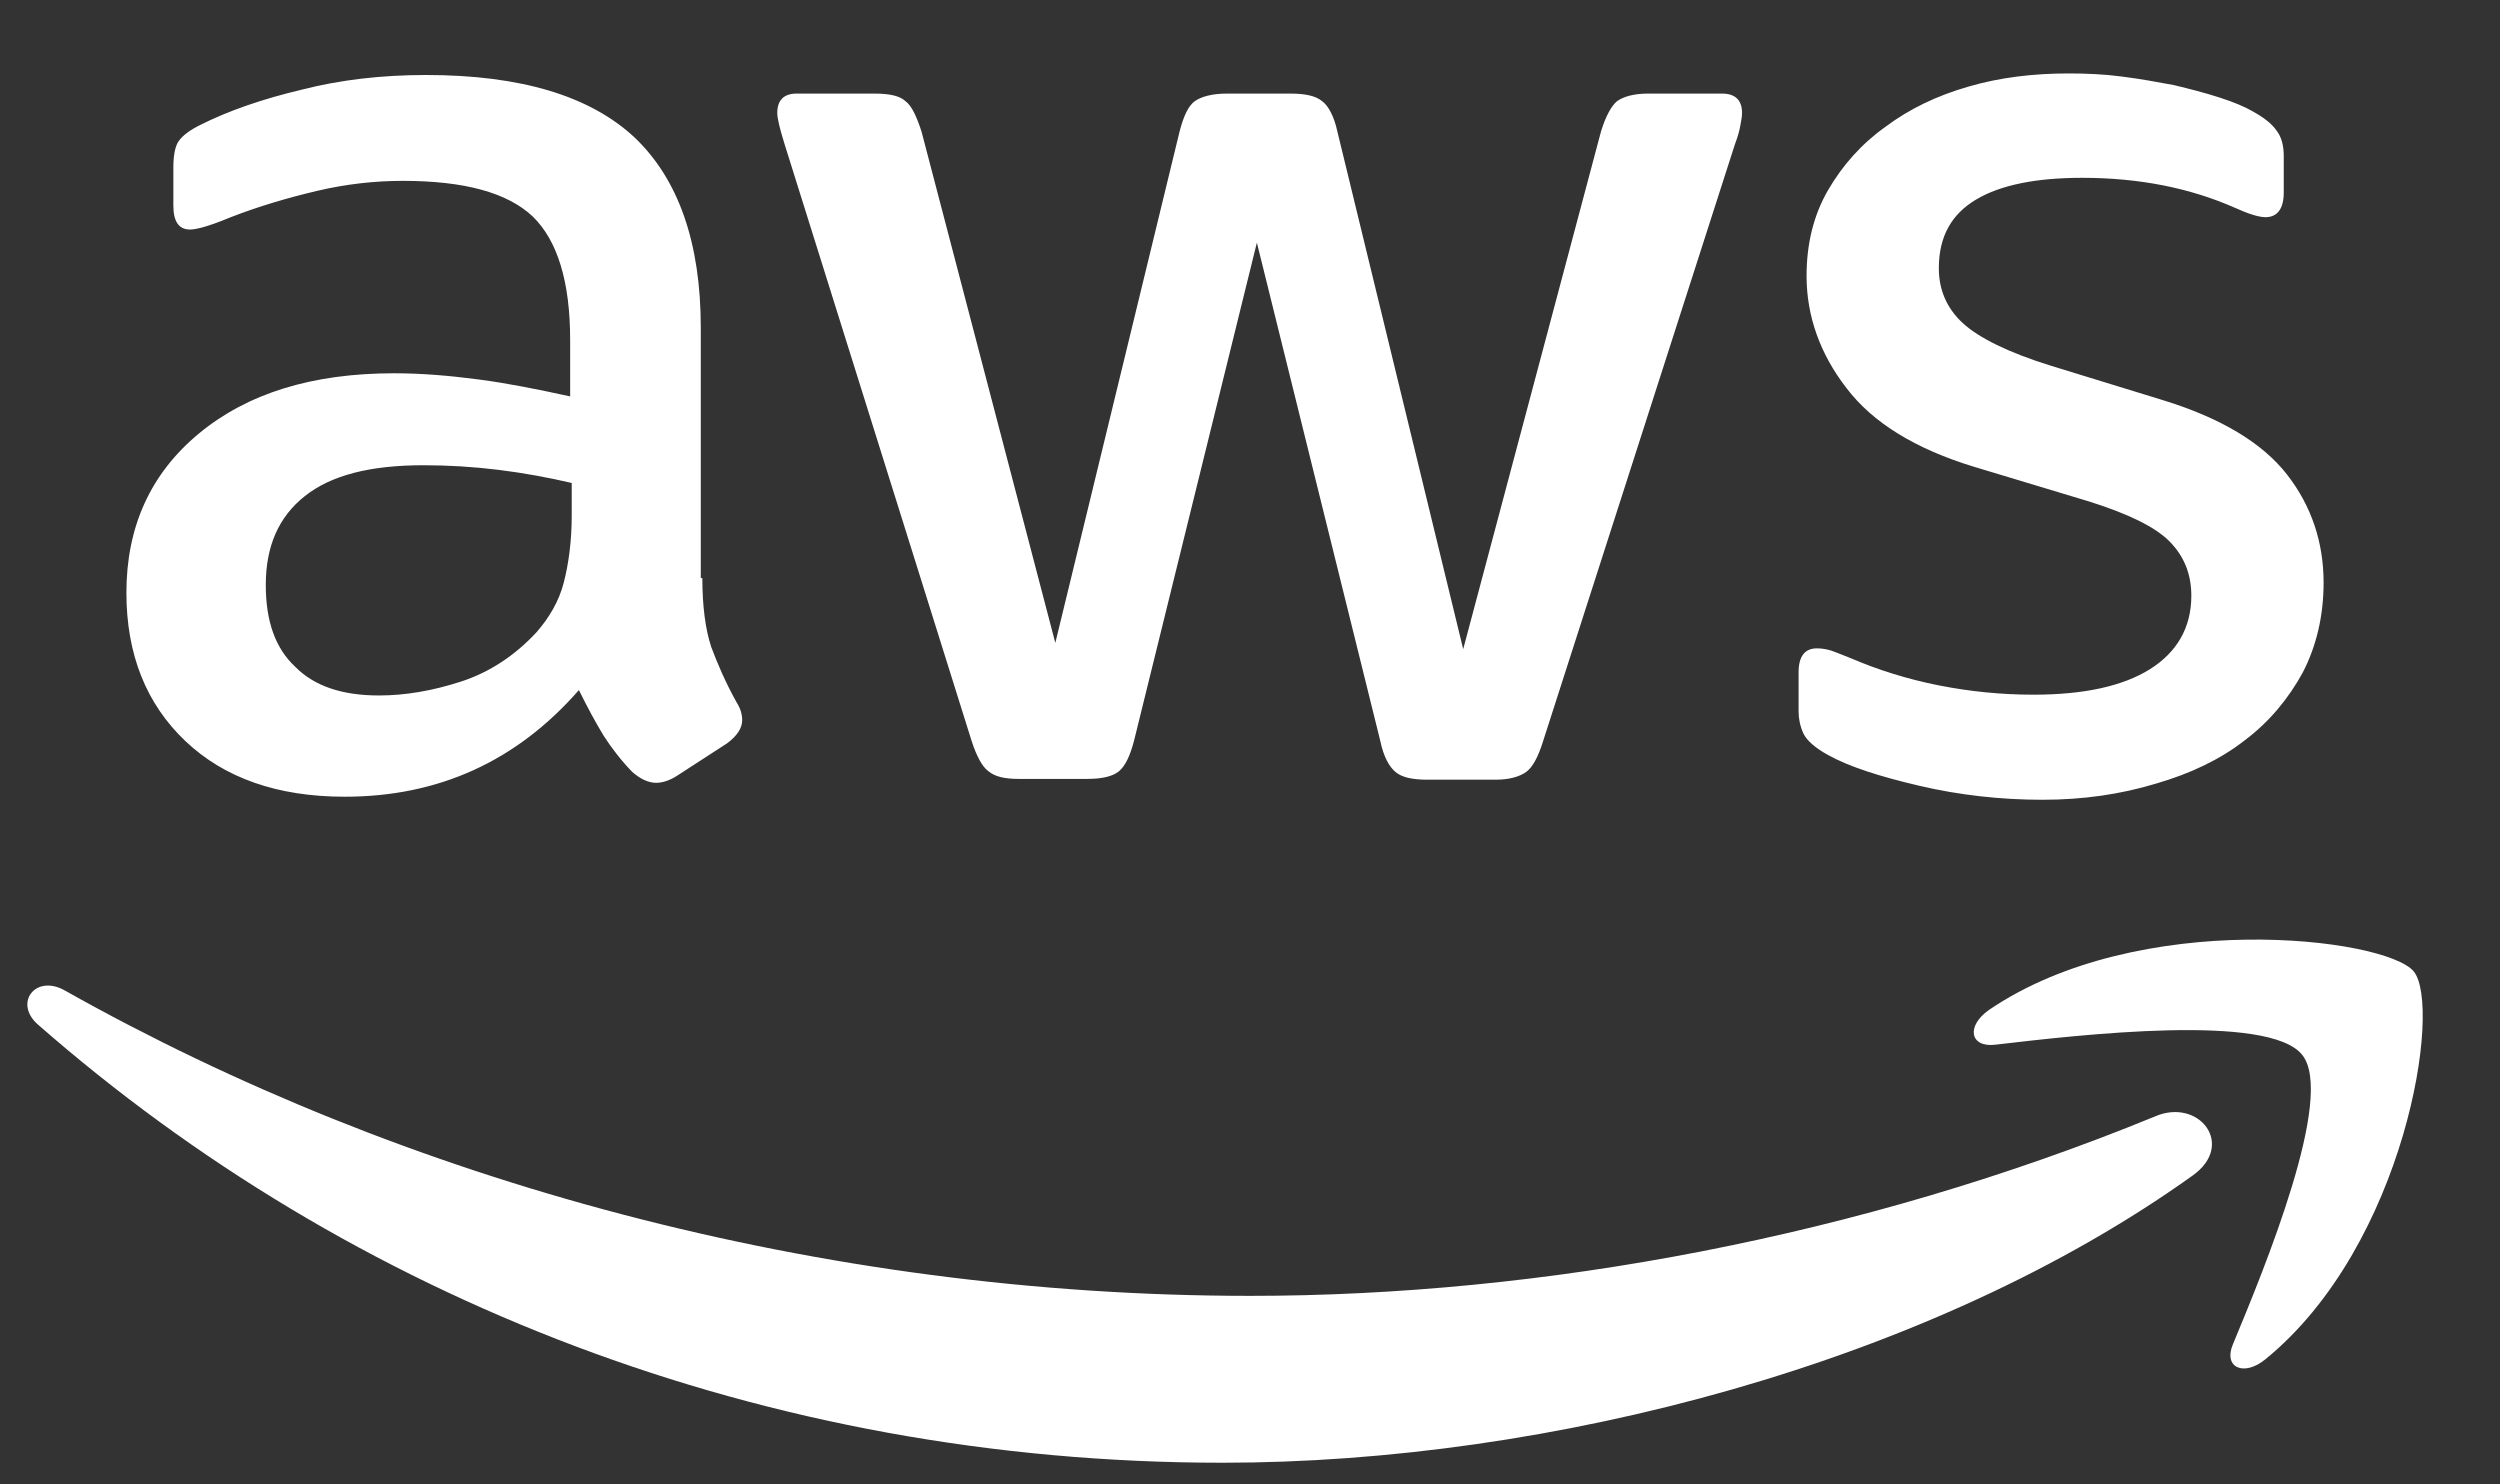
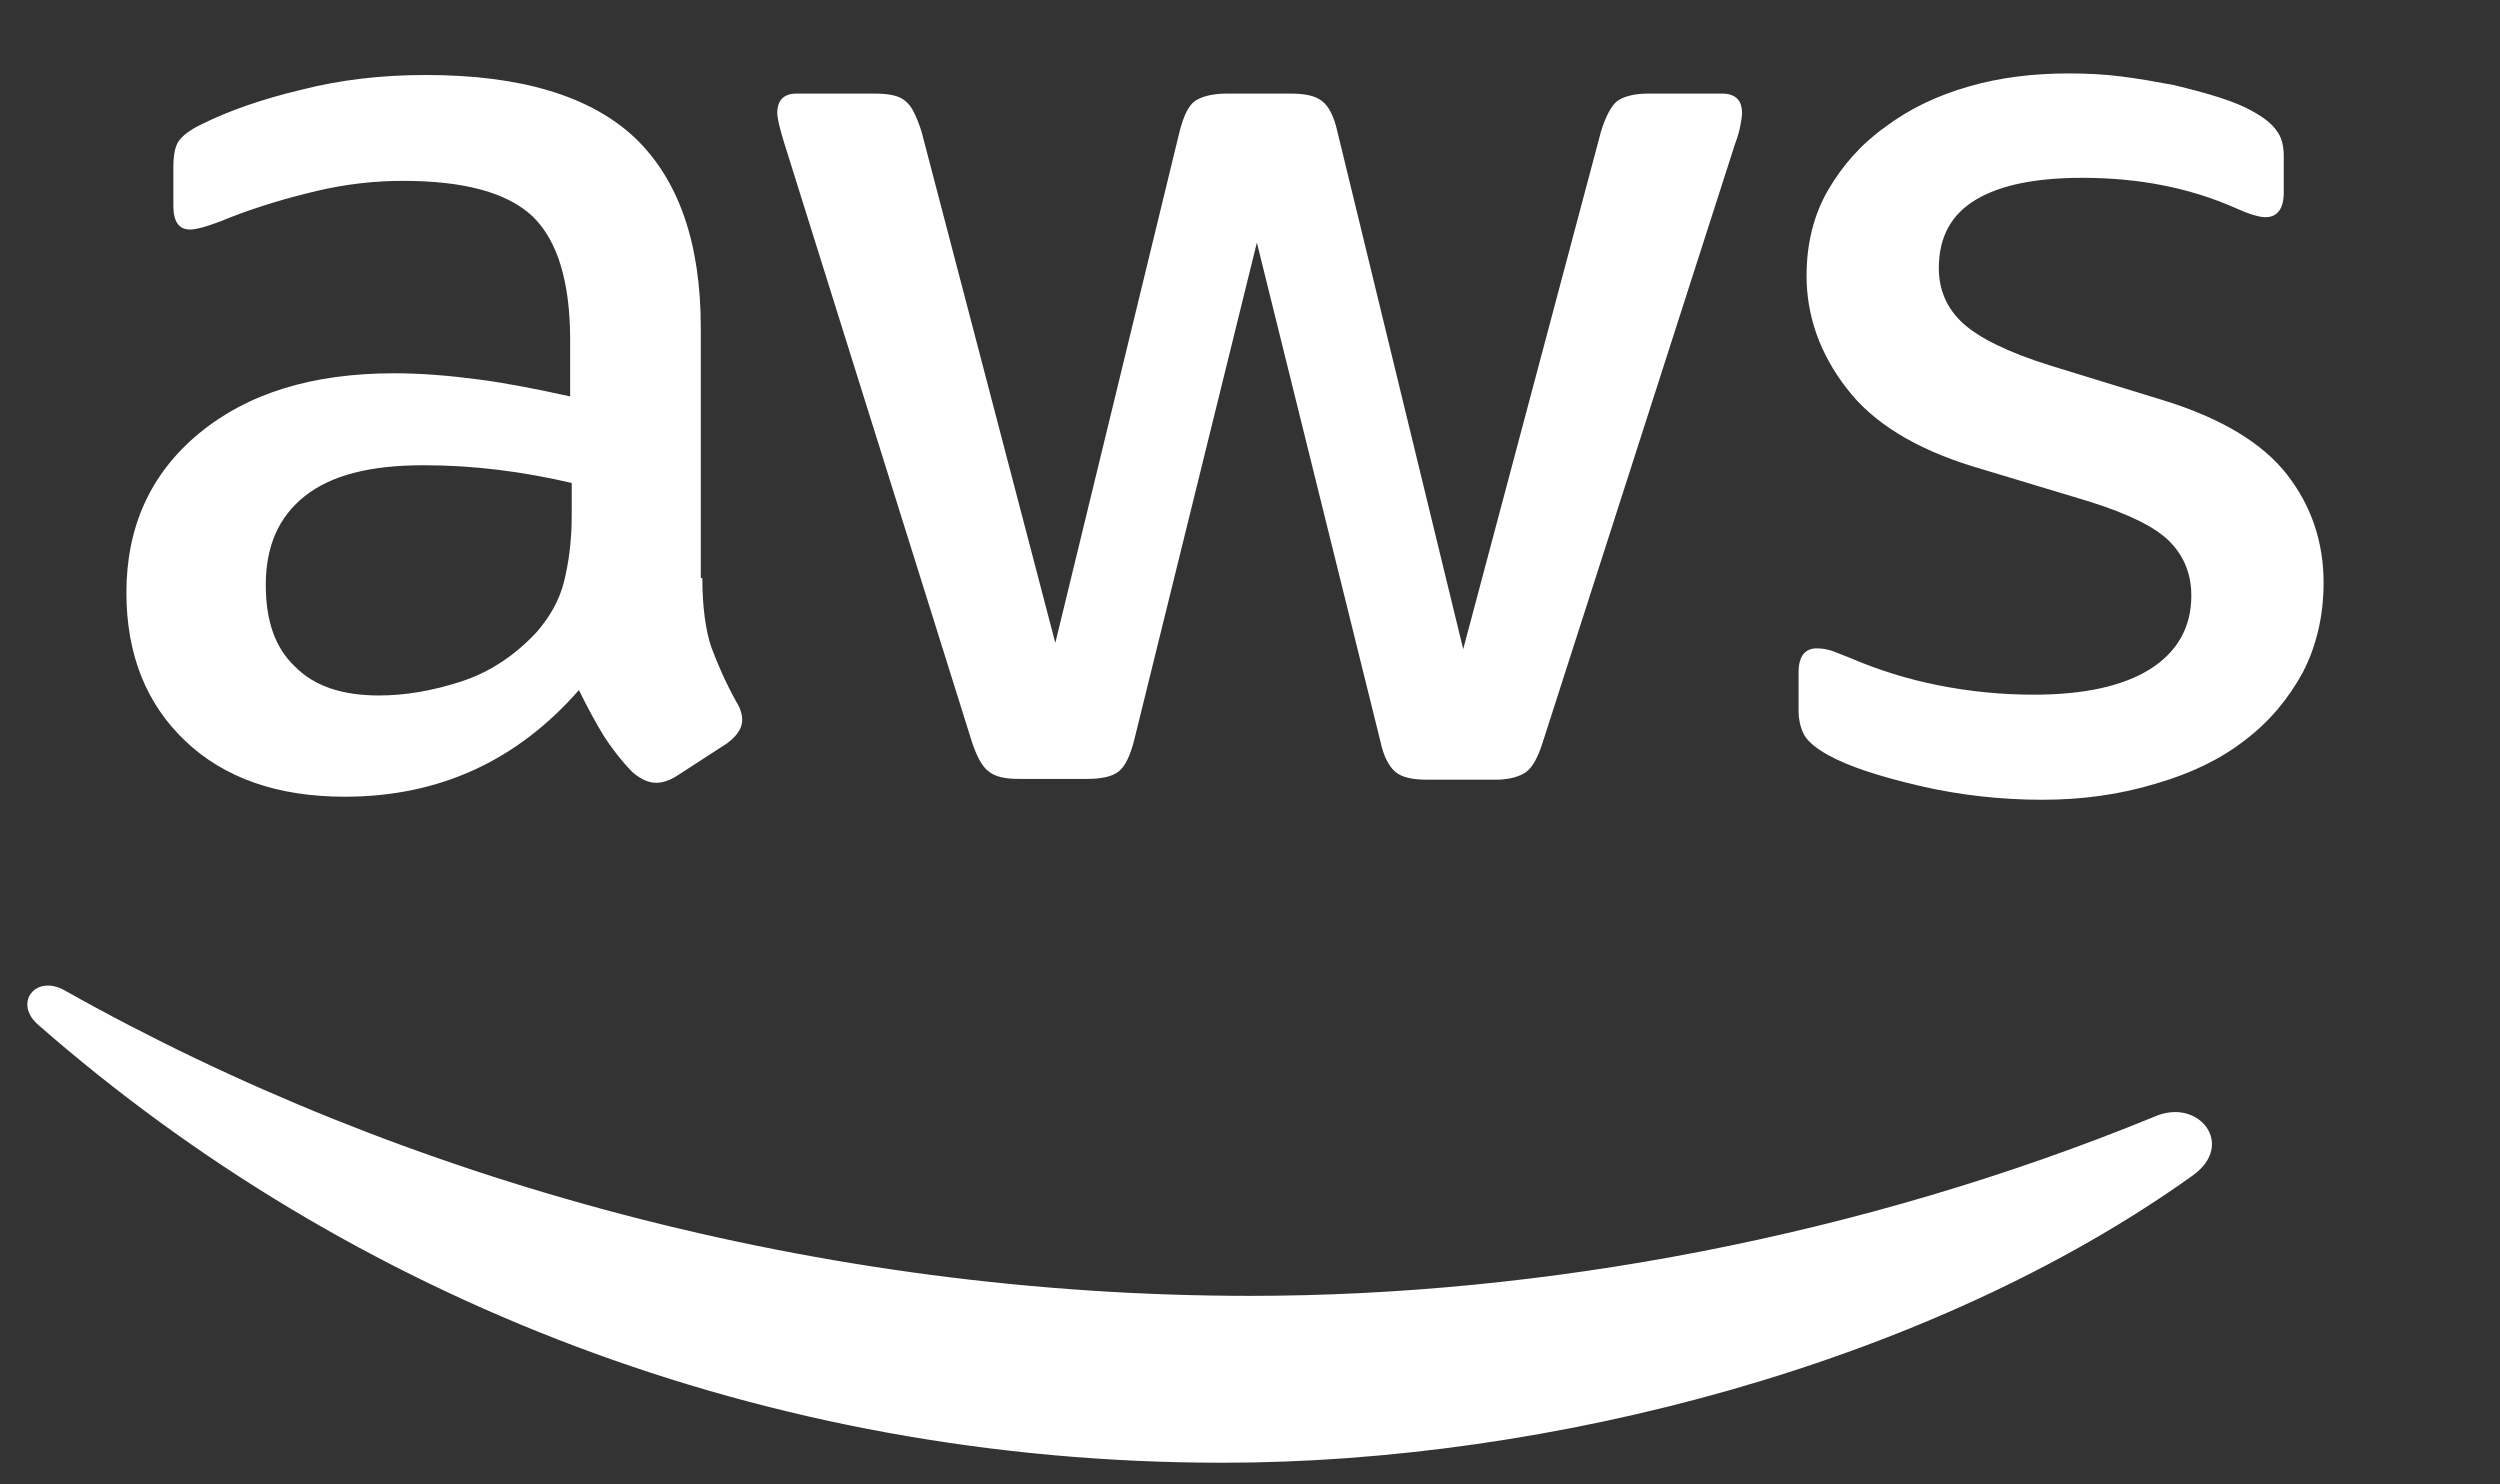
<svg xmlns="http://www.w3.org/2000/svg" width="32" height="19" viewBox="0 0 32 19" fill="none">
  <rect x="0" y="0" width="32" height="19" fill="#333333" stroke="none" />
  <g id="Amazon_Web_Services_Logo 2" clip-path="url(#clip0_1545_9111)">
    <g id="Group">
-       <path id="Vector" d="M8.99 7.399C8.99 7.765 9.031 8.061 9.103 8.279C9.184 8.496 9.286 8.734 9.429 8.991C9.48 9.07 9.5 9.149 9.5 9.218C9.5 9.317 9.439 9.416 9.306 9.515L8.664 9.931C8.572 9.99 8.48 10.02 8.399 10.02C8.297 10.02 8.195 9.97 8.093 9.881C7.95 9.733 7.828 9.575 7.726 9.416C7.624 9.248 7.522 9.06 7.41 8.833C6.614 9.743 5.615 10.198 4.412 10.198C3.555 10.198 2.872 9.96 2.372 9.485C1.873 9.011 1.618 8.378 1.618 7.587C1.618 6.746 1.924 6.064 2.546 5.549C3.168 5.035 3.994 4.778 5.044 4.778C5.391 4.778 5.748 4.807 6.125 4.857C6.502 4.906 6.89 4.985 7.298 5.074V4.353C7.298 3.601 7.134 3.077 6.818 2.77C6.492 2.464 5.941 2.315 5.156 2.315C4.799 2.315 4.432 2.355 4.055 2.444C3.678 2.533 3.31 2.642 2.954 2.78C2.79 2.849 2.668 2.889 2.597 2.909C2.525 2.928 2.474 2.938 2.433 2.938C2.291 2.938 2.219 2.839 2.219 2.632V2.147C2.219 1.989 2.24 1.87 2.291 1.801C2.342 1.732 2.433 1.662 2.576 1.593C2.933 1.415 3.361 1.267 3.861 1.148C4.361 1.02 4.891 0.96 5.452 0.96C6.665 0.96 7.553 1.227 8.124 1.761C8.684 2.295 8.97 3.106 8.97 4.194V7.399H8.99ZM4.85 8.902C5.187 8.902 5.533 8.843 5.901 8.724C6.268 8.605 6.594 8.388 6.869 8.091C7.032 7.903 7.155 7.695 7.216 7.458C7.277 7.221 7.318 6.934 7.318 6.598V6.182C7.022 6.113 6.706 6.054 6.38 6.014C6.054 5.974 5.737 5.955 5.421 5.955C4.738 5.955 4.238 6.083 3.902 6.35C3.565 6.617 3.402 6.993 3.402 7.488C3.402 7.953 3.525 8.299 3.78 8.536C4.024 8.783 4.381 8.902 4.85 8.902ZM13.039 9.97C12.855 9.97 12.733 9.94 12.651 9.871C12.57 9.812 12.498 9.673 12.437 9.485L10.041 1.84C9.98 1.643 9.949 1.514 9.949 1.445C9.949 1.287 10.03 1.198 10.194 1.198H11.193C11.387 1.198 11.519 1.227 11.591 1.296C11.672 1.356 11.733 1.494 11.795 1.682L13.508 8.229L15.099 1.682C15.15 1.484 15.211 1.356 15.292 1.296C15.374 1.237 15.517 1.198 15.7 1.198H16.516C16.71 1.198 16.842 1.227 16.924 1.296C17.006 1.356 17.077 1.494 17.118 1.682L18.729 8.309L20.493 1.682C20.554 1.484 20.626 1.356 20.697 1.296C20.779 1.237 20.911 1.198 21.095 1.198H22.043C22.206 1.198 22.298 1.277 22.298 1.445C22.298 1.494 22.288 1.544 22.277 1.603C22.267 1.662 22.247 1.742 22.206 1.85L19.749 9.495C19.687 9.693 19.616 9.822 19.535 9.881C19.453 9.94 19.32 9.98 19.147 9.98H18.27C18.076 9.98 17.944 9.95 17.862 9.881C17.78 9.812 17.709 9.683 17.668 9.485L16.088 3.106L14.517 9.476C14.466 9.673 14.405 9.802 14.324 9.871C14.242 9.94 14.099 9.97 13.916 9.97H13.039ZM26.142 10.237C25.612 10.237 25.082 10.178 24.572 10.059C24.062 9.94 23.664 9.812 23.399 9.664C23.236 9.575 23.124 9.476 23.083 9.387C23.042 9.298 23.022 9.199 23.022 9.11V8.605C23.022 8.398 23.104 8.299 23.256 8.299C23.318 8.299 23.379 8.309 23.44 8.328C23.501 8.348 23.593 8.388 23.695 8.427C24.042 8.576 24.419 8.694 24.817 8.773C25.225 8.853 25.622 8.892 26.03 8.892C26.673 8.892 27.172 8.783 27.519 8.566C27.866 8.348 28.049 8.032 28.049 7.626C28.049 7.349 27.957 7.122 27.774 6.934C27.59 6.746 27.244 6.578 26.744 6.42L25.265 5.974C24.521 5.747 23.97 5.411 23.634 4.966C23.297 4.531 23.124 4.046 23.124 3.532C23.124 3.116 23.216 2.75 23.399 2.434C23.583 2.117 23.828 1.84 24.134 1.623C24.439 1.395 24.786 1.227 25.194 1.109C25.602 0.99 26.03 0.94 26.479 0.94C26.703 0.94 26.938 0.95 27.162 0.98C27.397 1.01 27.611 1.049 27.825 1.089C28.029 1.138 28.223 1.188 28.406 1.247C28.59 1.306 28.733 1.366 28.834 1.425C28.977 1.504 29.079 1.583 29.14 1.672C29.202 1.751 29.232 1.86 29.232 1.999V2.464C29.232 2.671 29.151 2.78 28.998 2.78C28.916 2.78 28.784 2.74 28.61 2.661C28.029 2.404 27.376 2.276 26.652 2.276C26.071 2.276 25.612 2.365 25.296 2.553C24.98 2.74 24.817 3.027 24.817 3.433C24.817 3.71 24.919 3.947 25.123 4.135C25.327 4.323 25.704 4.511 26.244 4.679L27.692 5.124C28.427 5.351 28.957 5.668 29.273 6.073C29.589 6.479 29.742 6.944 29.742 7.458C29.742 7.883 29.65 8.269 29.477 8.605C29.293 8.942 29.049 9.238 28.733 9.476C28.416 9.723 28.039 9.901 27.601 10.029C27.142 10.168 26.662 10.237 26.142 10.237Z" fill="white" />
+       <path id="Vector" d="M8.99 7.399C8.99 7.765 9.031 8.061 9.103 8.279C9.184 8.496 9.286 8.734 9.429 8.991C9.48 9.07 9.5 9.149 9.5 9.218C9.5 9.317 9.439 9.416 9.306 9.515L8.664 9.931C8.572 9.99 8.48 10.02 8.399 10.02C8.297 10.02 8.195 9.97 8.093 9.881C7.95 9.733 7.828 9.575 7.726 9.416C7.624 9.248 7.522 9.06 7.41 8.833C6.614 9.743 5.615 10.198 4.412 10.198C3.555 10.198 2.872 9.96 2.372 9.485C1.873 9.011 1.618 8.378 1.618 7.587C1.618 6.746 1.924 6.064 2.546 5.549C3.168 5.035 3.994 4.778 5.044 4.778C5.391 4.778 5.748 4.807 6.125 4.857C6.502 4.906 6.89 4.985 7.298 5.074V4.353C7.298 3.601 7.134 3.077 6.818 2.77C6.492 2.464 5.941 2.315 5.156 2.315C4.799 2.315 4.432 2.355 4.055 2.444C3.678 2.533 3.31 2.642 2.954 2.78C2.79 2.849 2.668 2.889 2.597 2.909C2.525 2.928 2.474 2.938 2.433 2.938C2.291 2.938 2.219 2.839 2.219 2.632V2.147C2.219 1.989 2.24 1.87 2.291 1.801C2.342 1.732 2.433 1.662 2.576 1.593C2.933 1.415 3.361 1.267 3.861 1.148C4.361 1.02 4.891 0.96 5.452 0.96C6.665 0.96 7.553 1.227 8.124 1.761C8.684 2.295 8.97 3.106 8.97 4.194V7.399H8.99ZM4.85 8.902C5.187 8.902 5.533 8.843 5.901 8.724C6.268 8.605 6.594 8.388 6.869 8.091C7.032 7.903 7.155 7.695 7.216 7.458C7.277 7.221 7.318 6.934 7.318 6.598V6.182C7.022 6.113 6.706 6.054 6.38 6.014C6.054 5.974 5.737 5.955 5.421 5.955C4.738 5.955 4.238 6.083 3.902 6.35C3.565 6.617 3.402 6.993 3.402 7.488C3.402 7.953 3.525 8.299 3.78 8.536C4.024 8.783 4.381 8.902 4.85 8.902ZM13.039 9.97C12.855 9.97 12.733 9.94 12.651 9.871C12.57 9.812 12.498 9.673 12.437 9.485L10.041 1.84C9.98 1.643 9.949 1.514 9.949 1.445C9.949 1.287 10.03 1.198 10.194 1.198H11.193C11.387 1.198 11.519 1.227 11.591 1.296C11.672 1.356 11.733 1.494 11.795 1.682L13.508 8.229L15.099 1.682C15.15 1.484 15.211 1.356 15.292 1.296C15.374 1.237 15.517 1.198 15.7 1.198H16.516C16.71 1.198 16.842 1.227 16.924 1.296C17.006 1.356 17.077 1.494 17.118 1.682L18.729 8.309L20.493 1.682C20.554 1.484 20.626 1.356 20.697 1.296C20.779 1.237 20.911 1.198 21.095 1.198H22.043C22.206 1.198 22.298 1.277 22.298 1.445C22.298 1.494 22.288 1.544 22.277 1.603C22.267 1.662 22.247 1.742 22.206 1.85L19.749 9.495C19.687 9.693 19.616 9.822 19.535 9.881C19.453 9.94 19.32 9.98 19.147 9.98H18.27C18.076 9.98 17.944 9.95 17.862 9.881C17.78 9.812 17.709 9.683 17.668 9.485L16.088 3.106L14.517 9.476C14.466 9.673 14.405 9.802 14.324 9.871C14.242 9.94 14.099 9.97 13.916 9.97ZM26.142 10.237C25.612 10.237 25.082 10.178 24.572 10.059C24.062 9.94 23.664 9.812 23.399 9.664C23.236 9.575 23.124 9.476 23.083 9.387C23.042 9.298 23.022 9.199 23.022 9.11V8.605C23.022 8.398 23.104 8.299 23.256 8.299C23.318 8.299 23.379 8.309 23.44 8.328C23.501 8.348 23.593 8.388 23.695 8.427C24.042 8.576 24.419 8.694 24.817 8.773C25.225 8.853 25.622 8.892 26.03 8.892C26.673 8.892 27.172 8.783 27.519 8.566C27.866 8.348 28.049 8.032 28.049 7.626C28.049 7.349 27.957 7.122 27.774 6.934C27.59 6.746 27.244 6.578 26.744 6.42L25.265 5.974C24.521 5.747 23.97 5.411 23.634 4.966C23.297 4.531 23.124 4.046 23.124 3.532C23.124 3.116 23.216 2.75 23.399 2.434C23.583 2.117 23.828 1.84 24.134 1.623C24.439 1.395 24.786 1.227 25.194 1.109C25.602 0.99 26.03 0.94 26.479 0.94C26.703 0.94 26.938 0.95 27.162 0.98C27.397 1.01 27.611 1.049 27.825 1.089C28.029 1.138 28.223 1.188 28.406 1.247C28.59 1.306 28.733 1.366 28.834 1.425C28.977 1.504 29.079 1.583 29.14 1.672C29.202 1.751 29.232 1.86 29.232 1.999V2.464C29.232 2.671 29.151 2.78 28.998 2.78C28.916 2.78 28.784 2.74 28.61 2.661C28.029 2.404 27.376 2.276 26.652 2.276C26.071 2.276 25.612 2.365 25.296 2.553C24.98 2.74 24.817 3.027 24.817 3.433C24.817 3.71 24.919 3.947 25.123 4.135C25.327 4.323 25.704 4.511 26.244 4.679L27.692 5.124C28.427 5.351 28.957 5.668 29.273 6.073C29.589 6.479 29.742 6.944 29.742 7.458C29.742 7.883 29.65 8.269 29.477 8.605C29.293 8.942 29.049 9.238 28.733 9.476C28.416 9.723 28.039 9.901 27.601 10.029C27.142 10.168 26.662 10.237 26.142 10.237Z" fill="white" />
      <g id="Group_2">
        <path id="Vector_2" fill-rule="evenodd" clip-rule="evenodd" d="M28.07 15.044C24.715 17.447 19.84 18.723 15.649 18.723C9.776 18.723 4.483 16.616 0.486 13.115C0.17 12.838 0.455 12.463 0.833 12.68C5.156 15.113 10.489 16.587 16.006 16.587C19.728 16.587 23.817 15.835 27.58 14.292C28.141 14.045 28.62 14.648 28.07 15.044Z" fill="white" />
-         <path id="Vector_3" fill-rule="evenodd" clip-rule="evenodd" d="M29.467 13.501C29.039 12.967 26.632 13.244 25.541 13.372C25.215 13.412 25.163 13.135 25.459 12.927C27.376 11.622 30.527 11.998 30.895 12.433C31.262 12.878 30.793 15.934 28.998 17.398C28.722 17.625 28.457 17.506 28.58 17.21C28.988 16.23 29.895 14.025 29.467 13.501Z" fill="white" />
      </g>
    </g>
  </g>
  <defs>
    <clipPath id="clip0_1545_9111">
      <rect width="31" height="18" fill="white" transform="translate(0.18 0.832)" />
    </clipPath>
  </defs>
</svg>